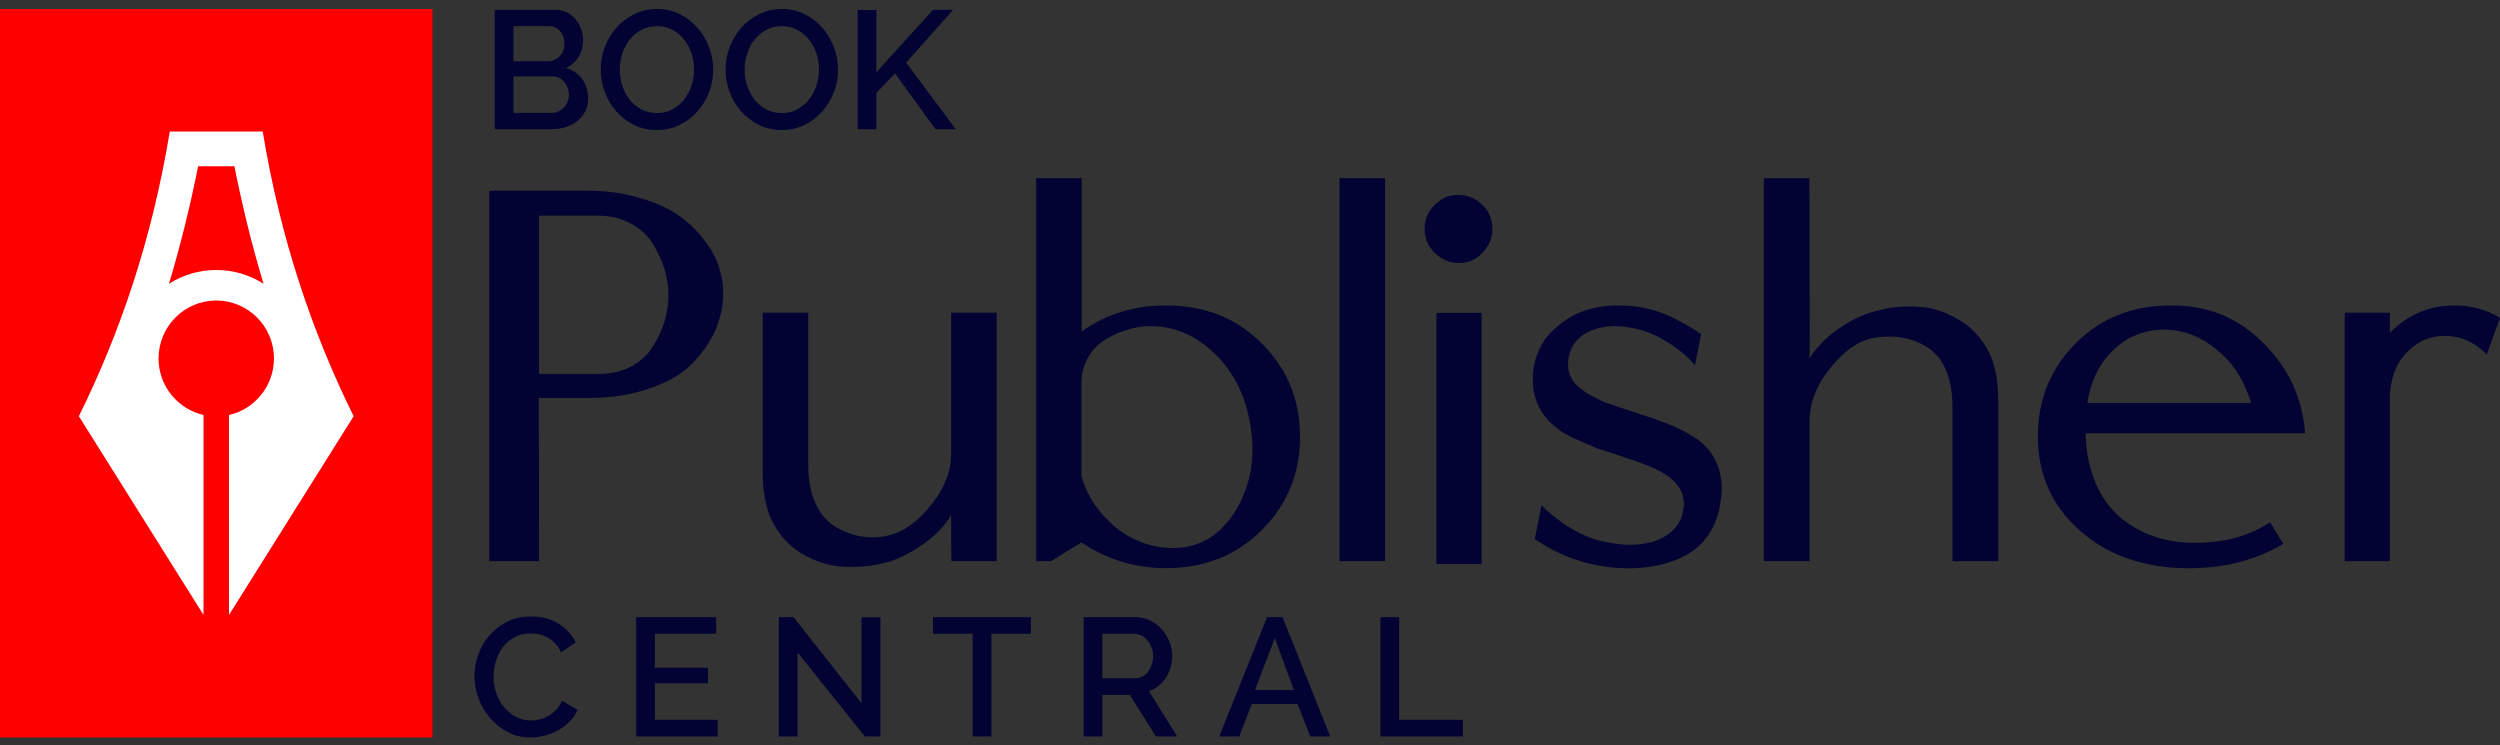
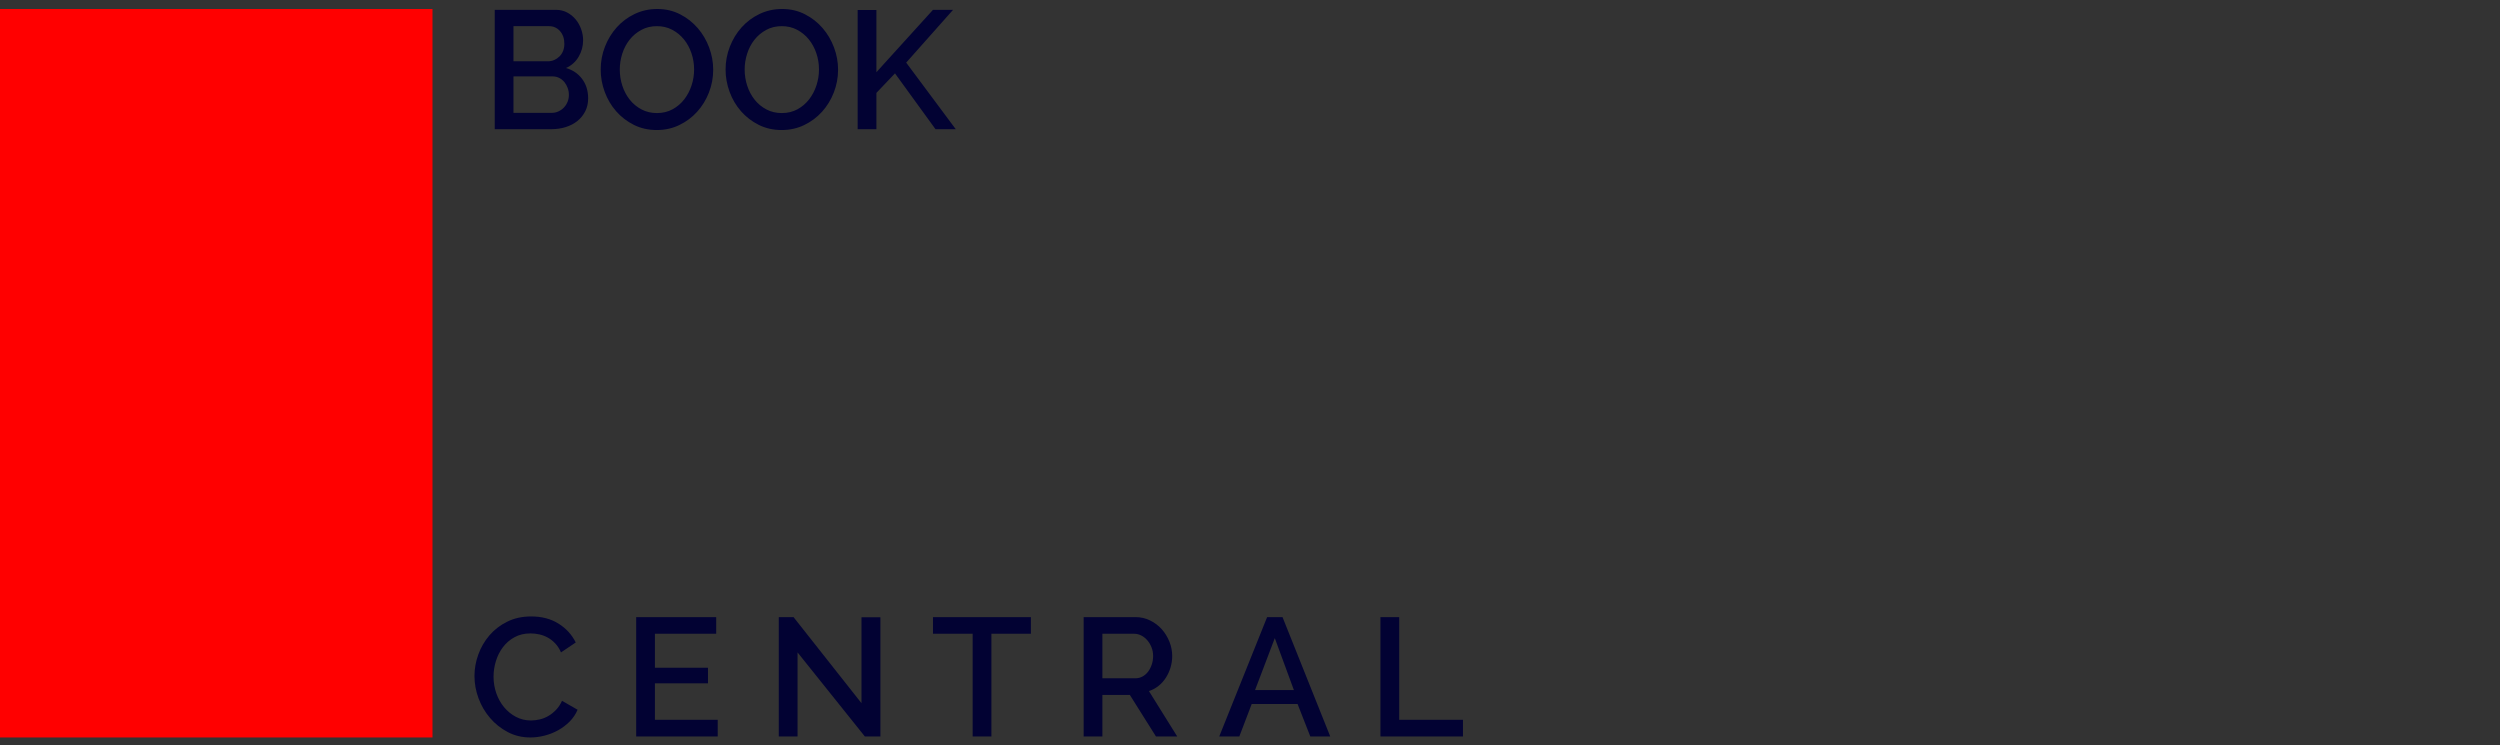
<svg xmlns="http://www.w3.org/2000/svg" width="151" height="45" viewBox="0 0 151 45" fill="none">
  <rect x="0" y="0" width="151" height="45" fill="#333333" stroke="none" />
  <g clip-path="url(#clip0_1_755)">
-     <path fill-rule="evenodd" clip-rule="evenodd" d="M29.553 11.516V33.891H32.558C32.558 29.265 32.552 25.978 32.54 24.037H35.511C36.955 24.037 38.23 23.832 39.349 23.423C40.473 23.025 41.334 22.499 41.923 21.844C42.528 21.195 42.971 20.522 43.256 19.826C43.536 19.118 43.682 18.434 43.682 17.785C43.693 17.259 43.612 16.727 43.443 16.194C43.286 15.633 42.989 15.078 42.557 14.528C42.144 13.96 41.626 13.458 41.003 13.025C40.397 12.586 39.616 12.236 38.65 11.961C37.694 11.662 36.617 11.516 35.423 11.516H29.553ZM32.558 13.025H36.087C36.803 13.025 37.456 13.171 38.032 13.469C38.615 13.768 39.063 14.159 39.383 14.651C39.698 15.153 39.943 15.668 40.117 16.194C40.286 16.727 40.374 17.27 40.374 17.82C40.374 18.358 40.292 18.896 40.135 19.428C39.972 19.955 39.733 20.463 39.413 20.955C39.121 21.434 38.685 21.826 38.12 22.136C37.56 22.434 36.914 22.581 36.175 22.581H32.558V13.025ZM48.818 18.884H46.069V28.475C46.069 29.709 46.25 30.698 46.617 31.44C47.048 32.288 47.619 32.931 48.323 33.376C49.162 33.879 49.977 34.159 50.764 34.218C51.829 34.294 52.849 34.189 53.815 33.891C54.433 33.686 55.091 33.335 55.795 32.844C56.523 32.329 57.077 31.756 57.449 31.113C57.449 31.434 57.449 31.92 57.449 32.569C57.461 33.212 57.467 33.651 57.467 33.891H60.198V18.884H57.449V27.417C57.449 28.399 57.1 29.358 56.395 30.294C55.696 31.218 54.986 31.832 54.258 32.142C53.431 32.487 52.563 32.545 51.666 32.329C50.769 32.089 50.088 31.662 49.622 31.048C49.098 30.317 48.83 29.358 48.818 28.165V18.884ZM65.335 10.762H62.586C62.586 16.037 62.586 23.75 62.586 33.891H63.489L65.318 32.762C66.844 33.785 68.538 34.306 70.402 34.318C72.743 34.318 74.677 33.551 76.203 32.025C77.752 30.481 78.521 28.604 78.521 26.387C78.521 24.16 77.758 22.282 76.22 20.75C74.683 19.206 72.743 18.44 70.402 18.452C68.538 18.44 66.849 18.961 65.335 20.013V10.762ZM69.517 19.703C70.949 19.703 72.231 20.259 73.372 21.364C74.531 22.487 75.248 23.926 75.521 25.686C75.83 27.498 75.579 29.136 74.77 30.598C73.972 32.042 72.871 32.861 71.462 33.066C71.212 33.089 71.025 33.101 70.915 33.101C69.593 33.101 68.41 32.68 67.362 31.832C66.319 30.955 65.638 29.92 65.318 28.733V23.201C65.318 22.581 65.452 22.048 65.725 21.587C65.999 21.107 66.349 20.75 66.768 20.51C67.21 20.235 67.647 20.043 68.078 19.925C68.538 19.779 68.969 19.703 69.377 19.703H69.517ZM83.657 10.762H80.908V33.891H83.657V10.762ZM89.545 12.387C89.144 11.978 88.66 11.773 88.095 11.773C87.548 11.762 87.07 11.961 86.663 12.37C86.249 12.773 86.045 13.259 86.045 13.826C86.045 14.376 86.243 14.855 86.645 15.265C87.064 15.68 87.548 15.885 88.095 15.885C88.66 15.896 89.138 15.697 89.528 15.282C89.936 14.873 90.14 14.387 90.14 13.826C90.14 13.247 89.942 12.768 89.545 12.387ZM89.493 18.896H86.762V34.06H89.493V18.896ZM97.938 18.452C96.197 18.399 94.775 18.937 93.669 20.083C93.308 20.446 93.017 20.925 92.801 21.522C92.597 22.101 92.533 22.762 92.615 23.493C92.714 24.212 93.017 24.844 93.517 25.393C93.745 25.622 94.007 25.844 94.304 26.06C94.624 26.253 94.991 26.446 95.41 26.627C95.83 26.809 96.191 26.961 96.488 27.089C96.808 27.183 97.245 27.323 97.798 27.516C98.381 27.697 98.776 27.838 98.992 27.925C100.349 28.387 101.182 28.937 101.502 29.592C101.706 30.002 101.758 30.428 101.654 30.873C101.578 31.312 101.391 31.674 101.094 31.972C100.774 32.311 100.331 32.569 99.761 32.744C99.196 32.879 98.637 32.931 98.089 32.897C97.553 32.849 97.023 32.762 96.488 32.621C95.806 32.417 95.137 32.095 94.49 31.662C93.844 31.206 93.383 30.826 93.11 30.516L92.696 32.551C94.018 33.469 95.457 34.025 97.018 34.236C98.742 34.452 100.238 34.271 101.502 33.703C102.778 33.107 103.564 32.101 103.855 30.686C104.152 29.294 103.954 28.148 103.261 27.241C102.748 26.534 101.613 25.879 99.848 25.27C99.539 25.171 99.033 25.002 98.328 24.773C97.647 24.545 97.175 24.387 96.913 24.294C96.674 24.183 96.365 24.025 95.993 23.832C95.649 23.627 95.364 23.405 95.137 23.165C94.857 22.844 94.711 22.452 94.711 21.984C94.723 21.493 94.857 21.078 95.102 20.733C95.387 20.335 95.818 20.048 96.383 19.873C96.977 19.68 97.629 19.645 98.346 19.773C99.155 19.884 99.924 20.171 100.652 20.627C101.38 21.066 101.95 21.545 102.376 22.066L102.748 20.183C102.283 19.855 101.723 19.528 101.077 19.206C100.087 18.715 99.039 18.463 97.938 18.452ZM117.931 33.891H120.698V24.294C120.698 23.031 120.511 22.037 120.15 21.317C119.743 20.493 119.172 19.855 118.444 19.393C117.605 18.873 116.796 18.586 116.021 18.54C114.996 18.446 113.977 18.563 112.97 18.884C112.352 19.066 111.682 19.411 110.954 19.925C110.238 20.428 109.685 21.007 109.3 21.657C109.312 21.335 109.312 19.498 109.3 16.142C109.3 12.773 109.295 10.978 109.283 10.762H106.534C106.534 15.867 106.534 23.575 106.534 33.891H109.3V25.358C109.312 24.376 109.662 23.417 110.355 22.481C111.071 21.545 111.787 20.92 112.504 20.61C112.87 20.452 113.278 20.364 113.732 20.341C114.233 20.305 114.693 20.341 115.118 20.44C116.039 20.657 116.72 21.078 117.163 21.692C117.675 22.399 117.931 23.37 117.931 24.604V33.891ZM131.175 18.452C128.828 18.44 126.895 19.2 125.375 20.733C123.849 22.265 123.086 24.142 123.086 26.37C123.086 28.528 123.843 30.341 125.357 31.803C126.877 33.265 128.817 34.089 131.175 34.282C133.744 34.47 135.992 33.99 137.914 32.844L137.11 31.545C135.782 32.434 134.146 32.844 132.2 32.779C130.663 32.721 129.323 32.247 128.188 31.352C127.063 30.44 126.359 29.125 126.073 27.399C126.004 26.896 125.969 26.481 125.969 26.165H136.277H139.23C139.067 24.048 138.234 22.241 136.72 20.733C135.205 19.2 133.359 18.44 131.175 18.452ZM130.663 19.908C131.845 19.908 132.917 20.311 133.872 21.107C134.862 21.896 135.561 22.978 135.968 24.347H126.073C126.277 23.089 126.737 22.083 127.454 21.335C128.182 20.545 129.073 20.083 130.133 19.943C130.372 19.92 130.546 19.908 130.663 19.908ZM148.339 18.452C146.818 18.417 145.485 18.966 144.349 20.101V18.884H141.618V33.891H144.349V24.124C144.349 22.961 144.675 22.031 145.322 21.335C146.003 20.61 146.807 20.265 147.727 20.288C148.659 20.3 149.486 20.674 150.202 21.417L151 19.206C150.22 18.715 149.329 18.463 148.339 18.452Z" fill="#020233" />
    <path fill-rule="evenodd" clip-rule="evenodd" d="M35.524 5.945C35.524 6.236 35.465 6.497 35.346 6.727C35.228 6.957 35.071 7.152 34.871 7.311C34.672 7.469 34.438 7.591 34.169 7.676C33.899 7.761 33.612 7.803 33.309 7.803H29.881V0.594H33.582C33.832 0.594 34.057 0.649 34.26 0.757C34.462 0.865 34.633 1.006 34.775 1.178C34.917 1.351 35.026 1.547 35.104 1.767C35.181 1.987 35.22 2.209 35.22 2.432C35.22 2.784 35.131 3.114 34.952 3.422C34.774 3.73 34.519 3.959 34.189 4.107C34.6 4.229 34.925 4.451 35.164 4.773C35.404 5.094 35.524 5.485 35.524 5.945ZM34.361 5.732C34.361 5.583 34.336 5.441 34.285 5.306C34.234 5.17 34.167 5.052 34.083 4.95C33.998 4.849 33.896 4.767 33.775 4.706C33.653 4.645 33.521 4.615 33.38 4.615H31.014V6.818H33.309C33.458 6.818 33.596 6.79 33.724 6.732C33.852 6.674 33.963 6.596 34.057 6.499C34.152 6.4 34.226 6.285 34.28 6.153C34.334 6.021 34.361 5.881 34.361 5.732ZM31.014 1.58V3.701H33.097C33.239 3.701 33.368 3.674 33.486 3.62C33.604 3.566 33.709 3.493 33.8 3.402C33.891 3.31 33.961 3.201 34.012 3.072C34.062 2.943 34.087 2.801 34.087 2.645C34.087 2.334 34 2.078 33.825 1.879C33.65 1.679 33.427 1.58 33.158 1.58H31.014ZM39.669 7.854C39.164 7.854 38.703 7.751 38.289 7.544C37.875 7.338 37.517 7.063 37.218 6.722C36.917 6.38 36.687 5.989 36.525 5.549C36.363 5.109 36.282 4.659 36.282 4.199C36.282 3.718 36.368 3.258 36.54 2.818C36.712 2.378 36.949 1.989 37.253 1.65C37.556 1.312 37.917 1.043 38.335 0.843C38.752 0.644 39.208 0.543 39.7 0.543C40.205 0.543 40.665 0.65 41.08 0.864C41.495 1.077 41.85 1.356 42.147 1.701C42.443 2.046 42.672 2.437 42.834 2.874C42.996 3.31 43.077 3.755 43.077 4.209C43.077 4.689 42.991 5.15 42.819 5.59C42.647 6.03 42.409 6.417 42.106 6.752C41.803 7.087 41.444 7.355 41.029 7.554C40.615 7.754 40.162 7.854 39.669 7.854ZM37.435 4.199C37.435 4.537 37.487 4.866 37.591 5.184C37.696 5.502 37.846 5.783 38.041 6.026C38.237 6.27 38.473 6.465 38.749 6.61C39.026 6.756 39.335 6.829 39.679 6.829C40.03 6.829 40.345 6.752 40.625 6.6C40.904 6.448 41.14 6.246 41.333 5.996C41.525 5.745 41.671 5.464 41.772 5.153C41.874 4.842 41.924 4.524 41.924 4.199C41.924 3.853 41.87 3.524 41.762 3.209C41.654 2.894 41.503 2.616 41.307 2.376C41.112 2.136 40.876 1.943 40.599 1.797C40.323 1.652 40.016 1.58 39.679 1.58C39.329 1.58 39.014 1.655 38.734 1.808C38.455 1.96 38.218 2.158 38.026 2.402C37.834 2.645 37.688 2.924 37.586 3.239C37.485 3.554 37.435 3.874 37.435 4.199ZM47.212 7.854C46.706 7.854 46.246 7.751 45.832 7.544C45.417 7.338 45.06 7.063 44.76 6.722C44.46 6.38 44.229 5.989 44.068 5.549C43.906 5.109 43.825 4.659 43.825 4.199C43.825 3.718 43.911 3.258 44.083 2.818C44.254 2.378 44.492 1.989 44.795 1.65C45.099 1.312 45.459 1.043 45.877 0.843C46.295 0.644 46.75 0.543 47.242 0.543C47.748 0.543 48.208 0.65 48.622 0.864C49.037 1.077 49.393 1.356 49.689 1.701C49.986 2.046 50.215 2.437 50.377 2.874C50.539 3.31 50.62 3.755 50.62 4.209C50.62 4.689 50.533 5.15 50.361 5.59C50.19 6.03 49.952 6.417 49.648 6.752C49.346 7.087 48.986 7.355 48.572 7.554C48.158 7.754 47.704 7.854 47.212 7.854ZM44.977 4.199C44.977 4.537 45.03 4.866 45.134 5.184C45.239 5.502 45.389 5.783 45.584 6.026C45.78 6.27 46.015 6.465 46.292 6.61C46.568 6.756 46.878 6.829 47.222 6.829C47.573 6.829 47.888 6.752 48.168 6.6C48.447 6.448 48.683 6.246 48.875 5.996C49.067 5.745 49.214 5.464 49.315 5.153C49.416 4.842 49.467 4.524 49.467 4.199C49.467 3.853 49.413 3.524 49.305 3.209C49.197 2.894 49.045 2.616 48.85 2.376C48.655 2.136 48.418 1.943 48.142 1.797C47.866 1.652 47.559 1.58 47.222 1.58C46.872 1.58 46.556 1.655 46.277 1.808C45.997 1.96 45.761 2.158 45.569 2.402C45.377 2.645 45.23 2.924 45.129 3.239C45.028 3.554 44.977 3.874 44.977 4.199ZM51.802 7.803V0.604H52.935V4.361L56.352 0.594H57.565L54.734 3.782L57.727 7.803H56.504L54.057 4.432L52.935 5.61V7.803H51.802Z" fill="#020233" />
    <path fill-rule="evenodd" clip-rule="evenodd" d="M28.658 40.827C28.658 40.394 28.735 39.962 28.89 39.532C29.045 39.103 29.269 38.717 29.562 38.375C29.856 38.033 30.215 37.757 30.64 37.548C31.064 37.337 31.546 37.233 32.085 37.233C32.725 37.233 33.276 37.378 33.738 37.669C34.2 37.96 34.545 38.34 34.775 38.806L33.885 39.405C33.791 39.189 33.673 39.006 33.531 38.857C33.39 38.709 33.236 38.59 33.071 38.502C32.906 38.414 32.736 38.351 32.56 38.314C32.385 38.277 32.213 38.258 32.044 38.258C31.681 38.258 31.359 38.334 31.079 38.486C30.799 38.639 30.565 38.84 30.376 39.091C30.188 39.341 30.046 39.622 29.952 39.934C29.857 40.245 29.81 40.556 29.81 40.867C29.81 41.22 29.866 41.554 29.977 41.873C30.088 42.191 30.245 42.472 30.447 42.715C30.65 42.959 30.889 43.154 31.165 43.299C31.441 43.444 31.745 43.517 32.075 43.517C32.244 43.517 32.421 43.495 32.606 43.451C32.791 43.407 32.967 43.336 33.132 43.238C33.297 43.14 33.45 43.016 33.592 42.868C33.733 42.718 33.851 42.539 33.946 42.329L34.886 42.868C34.772 43.138 34.611 43.377 34.406 43.583C34.2 43.79 33.969 43.964 33.713 44.106C33.457 44.248 33.184 44.357 32.894 44.431C32.604 44.506 32.318 44.543 32.035 44.543C31.536 44.543 31.081 44.434 30.67 44.218C30.259 44.002 29.903 43.719 29.603 43.37C29.303 43.021 29.07 42.625 28.905 42.182C28.74 41.739 28.658 41.287 28.658 40.827ZM43.349 43.477V44.482H38.425V37.273H43.258V38.279H39.557V40.33H42.762V41.274H39.557V43.477H43.349ZM48.172 39.405V44.482H47.039V37.273H47.929L52.034 42.472V37.283H53.177V44.482H52.237L48.172 39.405ZM62.267 38.279H59.881V44.482H58.748V38.279H56.352V37.273H62.267V38.279ZM65.452 44.482V37.273H68.576C68.9 37.273 69.198 37.341 69.471 37.477C69.744 37.612 69.978 37.789 70.174 38.009C70.369 38.23 70.522 38.48 70.634 38.761C70.745 39.041 70.801 39.327 70.801 39.619C70.801 39.862 70.767 40.096 70.7 40.319C70.632 40.542 70.538 40.749 70.416 40.938C70.295 41.128 70.147 41.292 69.971 41.431C69.796 41.57 69.604 41.673 69.395 41.74L71.104 44.482H69.82L68.243 41.974H66.584V44.482H65.452ZM66.584 40.969H68.566C68.728 40.969 68.875 40.933 69.006 40.862C69.137 40.791 69.25 40.693 69.345 40.568C69.439 40.443 69.513 40.299 69.567 40.136C69.621 39.974 69.648 39.801 69.648 39.619C69.648 39.436 69.616 39.263 69.552 39.101C69.488 38.938 69.404 38.796 69.299 38.675C69.195 38.552 69.073 38.456 68.935 38.385C68.797 38.314 68.653 38.279 68.505 38.279H66.584V40.969ZM73.642 44.482L76.534 37.273H77.464L80.346 44.482H79.142L78.374 42.522H75.603L74.855 44.482H73.642ZM76.998 38.542L75.805 41.68H78.151L76.998 38.542ZM83.379 44.482V37.273H84.511V43.477H88.363V44.482H83.379Z" fill="#020233" />
    <path fill-rule="evenodd" clip-rule="evenodd" d="M0 0.542H26.123V44.542H0V0.542Z" fill="#FF0000" />
-     <path fill-rule="evenodd" clip-rule="evenodd" d="M10.254 7.945H13.053H13.071H15.869C16.946 14.484 18.875 20.11 21.36 25.141L13.832 37.141V25.064C15.386 24.712 16.547 23.317 16.547 21.65C16.547 19.718 14.986 18.151 13.062 18.151C11.137 18.151 9.577 19.718 9.577 21.65C9.577 23.317 10.738 24.712 12.292 25.064V37.141L4.763 25.141C7.248 20.11 9.177 14.484 10.254 7.945ZM15.918 17.141C15.218 14.82 14.638 12.452 14.157 10.043H13.071H13.053H11.966C11.485 12.452 10.905 14.82 10.205 17.141C11.031 16.613 12.011 16.307 13.062 16.307C14.113 16.307 15.093 16.613 15.918 17.141Z" fill="white" />
  </g>
  <defs>
    <clipPath id="clip0_1_755">
      <rect width="151" height="44" fill="white" transform="translate(0 0.543)" />
    </clipPath>
  </defs>
</svg>